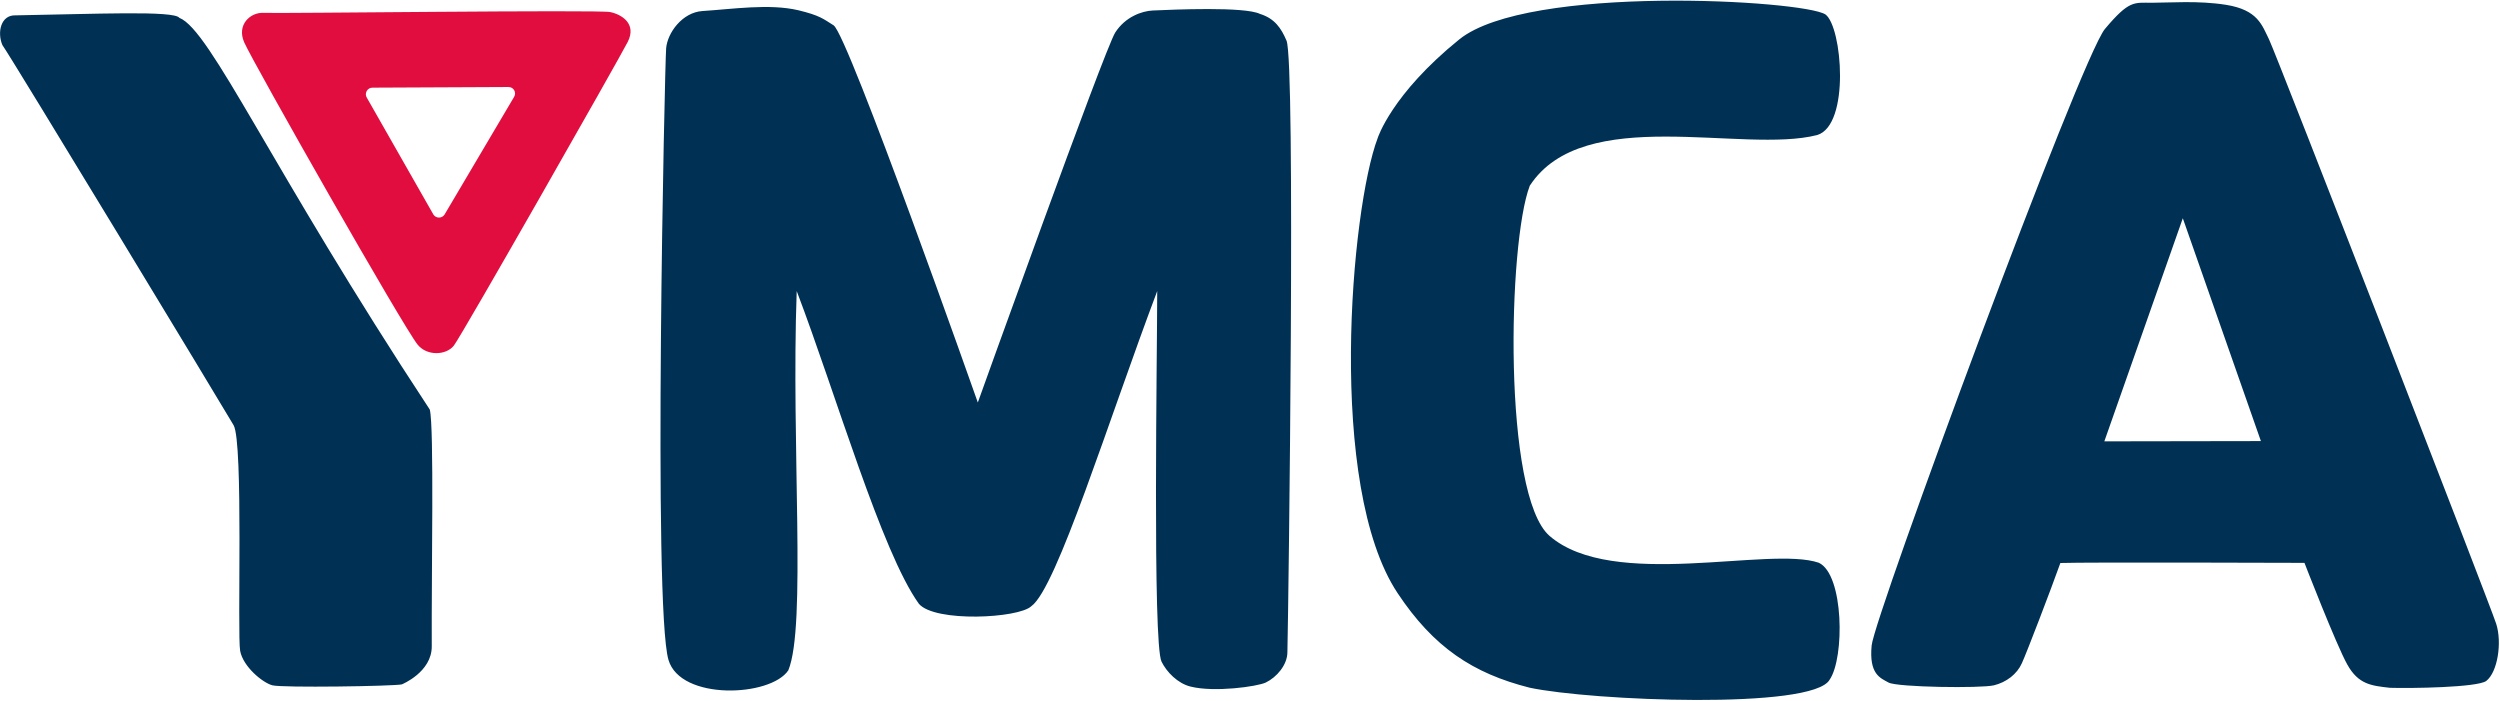
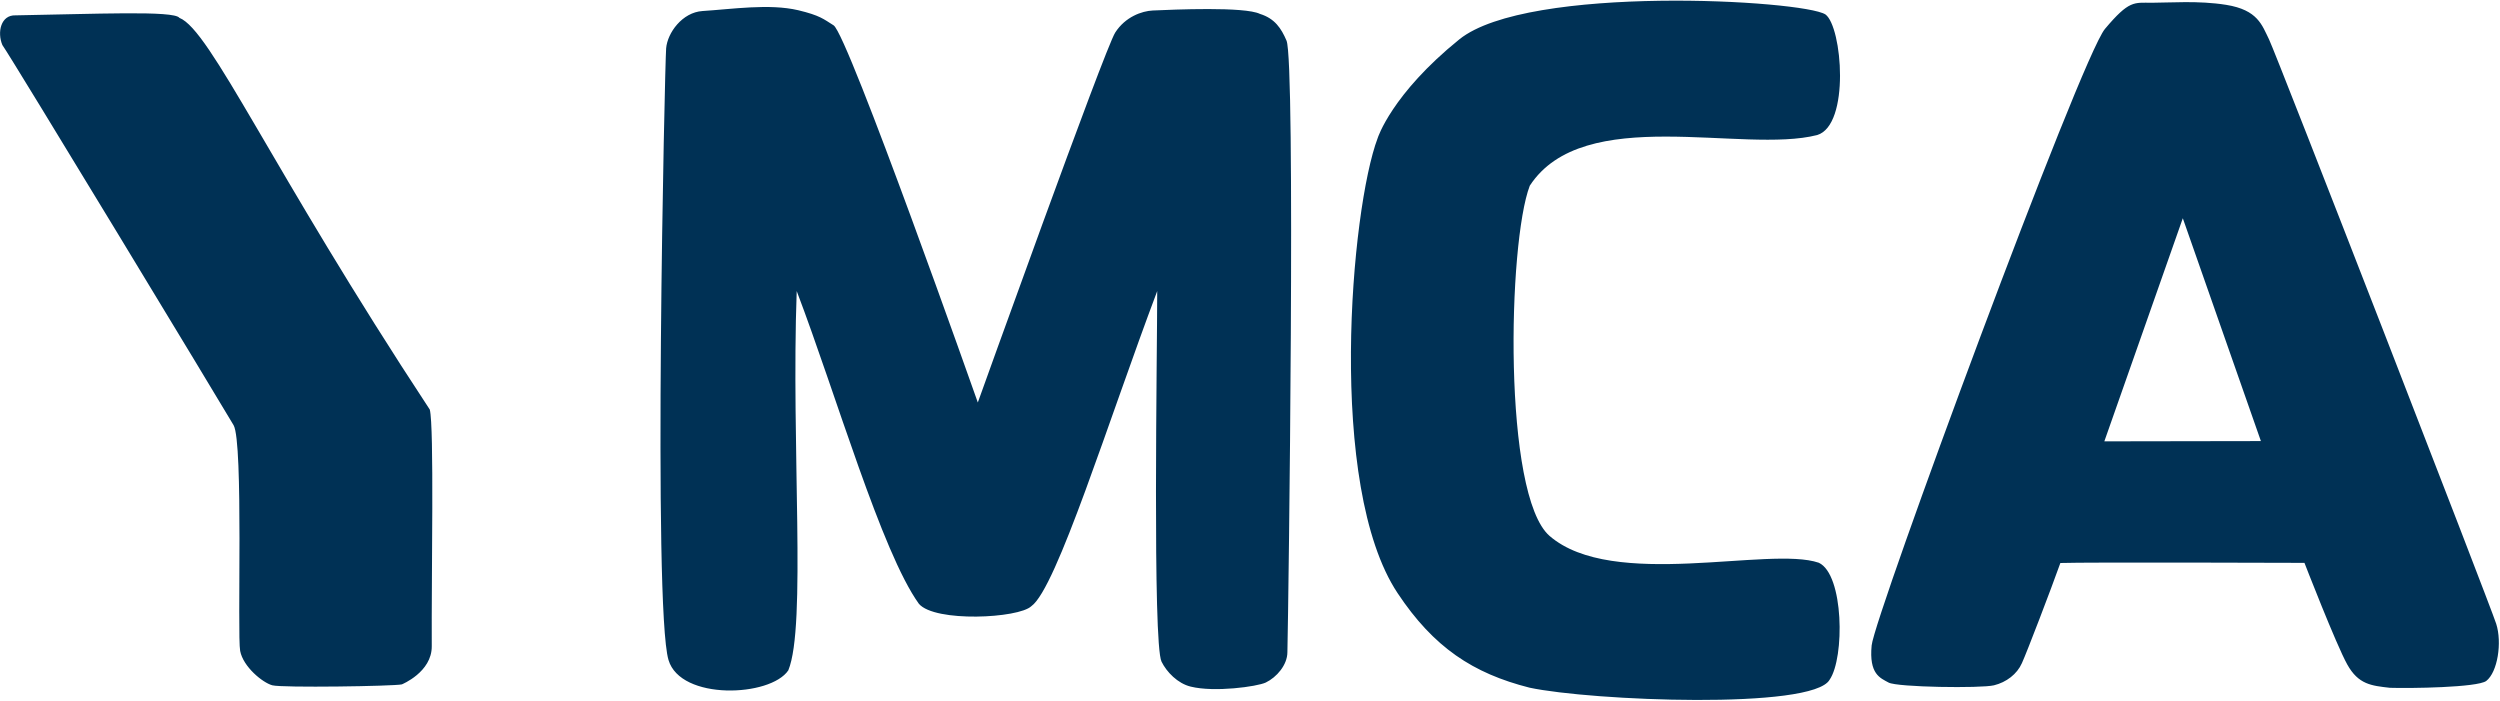
<svg xmlns="http://www.w3.org/2000/svg" version="1.2" viewBox="0 0 1905 534" width="1905" height="534">
  <title>YMCA</title>
  <style>
		.s0 { fill: #e20d3f } 
		.s1 { fill: #003155 } 
	</style>
  <g id="Carpeta 1">
-     <path id="Pink" fill-rule="evenodd" class="s0" d="m186.1 32.3c-6-13.6 4.9-23.1 14.8-22.5 9.9 0.6 255.5-2.5 264.1-0.6 8.7 1.8 20.4 8.9 13.3 22.8-7.1 13.9-126.6 223.9-132.5 231.4-5.9 7.4-20.4 8-27.5-0.7-10.5-12.6-125.1-214.3-132.2-230.4zm144.1 131.1c2 3.2 6.6 3.2 8.6 0l52.9-89.5c2.1-3.4-0.3-7.6-4.2-7.6l-103.7 0.5c-3.9 0-6.3 4.3-4.3 7.6z" />
    <g id="Text">
      <path id="Capa 1" fill-rule="evenodd" class="s1" d="m11.8 11.7c60.3-1 120.9-3.8 124.9 1.9 23.8 9.4 69.1 113.6 190.8 298.5 3.4 13.2 1.2 126.9 1.5 180.4 0.1 19.7-22.8 29-22.8 29-6.1 1.4-91.3 2.7-98.7 0.7-7.4-2-22.2-14.1-24.5-26.2-2.3-12.1 2.6-158.9-5-172-7.6-13.1-168.6-279-176.2-289.7-4.1-9.8-1.1-23 10-22.6zm497.6 491.2c-12-40.1-2.8-454.3-1.8-466.1 1-11.8 12.3-27.4 27.7-28.4 22.4-1.4 50.9-5.8 73-0.6 16.6 4 19.2 6.7 26.9 11.5 10.9 6.7 109.9 287.4 109.9 287.4 0 0 96.6-269.3 104.7-281.9 7.7-12 20.3-16.4 28.6-16.8 15.6-0.7 70.1-3.1 81.7 2.6 11.3 3.5 16.2 11 20.2 20.3 7 15 1.6 427.6 0.7 466 0 9.8-8.2 19.2-16.5 23.2-6.6 3.1-39.1 7.6-57.2 3.1-9.9-2.4-18.3-11.1-22.2-19-6.9-13.8-3.3-237.2-3.3-282.4-37.1 98.4-76.7 226.5-95.9 240.1-9.7 9.3-73.5 12.5-85.7-1.8-28.5-39.6-63.1-159.5-93.1-238.3-4.3 118.4 7.5 255.1-6.4 289-13.6 20.3-82.1 23.2-91.3-7.9zm875.3-400c-56.6 14.5-178-24.2-219 38.6-16.7 43.4-20.7 235.9 15.1 266.9 48.1 41.6 167.5 7.5 205.1 20.4 19.2 8.9 19.8 72.4 8.3 89.1-12.8 23.1-181.9 16.1-228.7 6.1-43-10.9-73-30.6-100.5-72-54.2-81.5-35.6-293-15.2-346.8 0 0 10.5-33.4 62.2-75.2 52.2-42.1 262-30 279-19 12.8 9.4 18.9 84.3-6.3 91.9zm54.4 417.2c-6.4-3.5-15-6.4-12.9-28.3 2-22 159.3-447.8 177.8-469.8 18.5-22 22.1-19.9 35.6-19.9 13.4 0 35.7-1.8 56.8 1.6 24.1 3.9 27.2 15.4 32.6 26.3 5.4 10.9 168.5 430.9 173.1 445.3 4.6 14.3 1.1 36.9-7.6 43.6-6.9 5-58 5.7-73.4 5.2-14.1-1.6-24-2.5-32.5-17.8-8.4-15-32.6-77.4-32.6-77.4 0 0-166.6-0.6-186 0.1-7.2 20.2-25.5 68-29.3 76.3-3.7 8.4-11.9 14.6-21.3 16.9-9.9 2.4-73.8 1.5-80.3-2.1zm224.2-353.8l-59.8 170 119.3-0.2z" />
    </g>
  </g>
</svg>